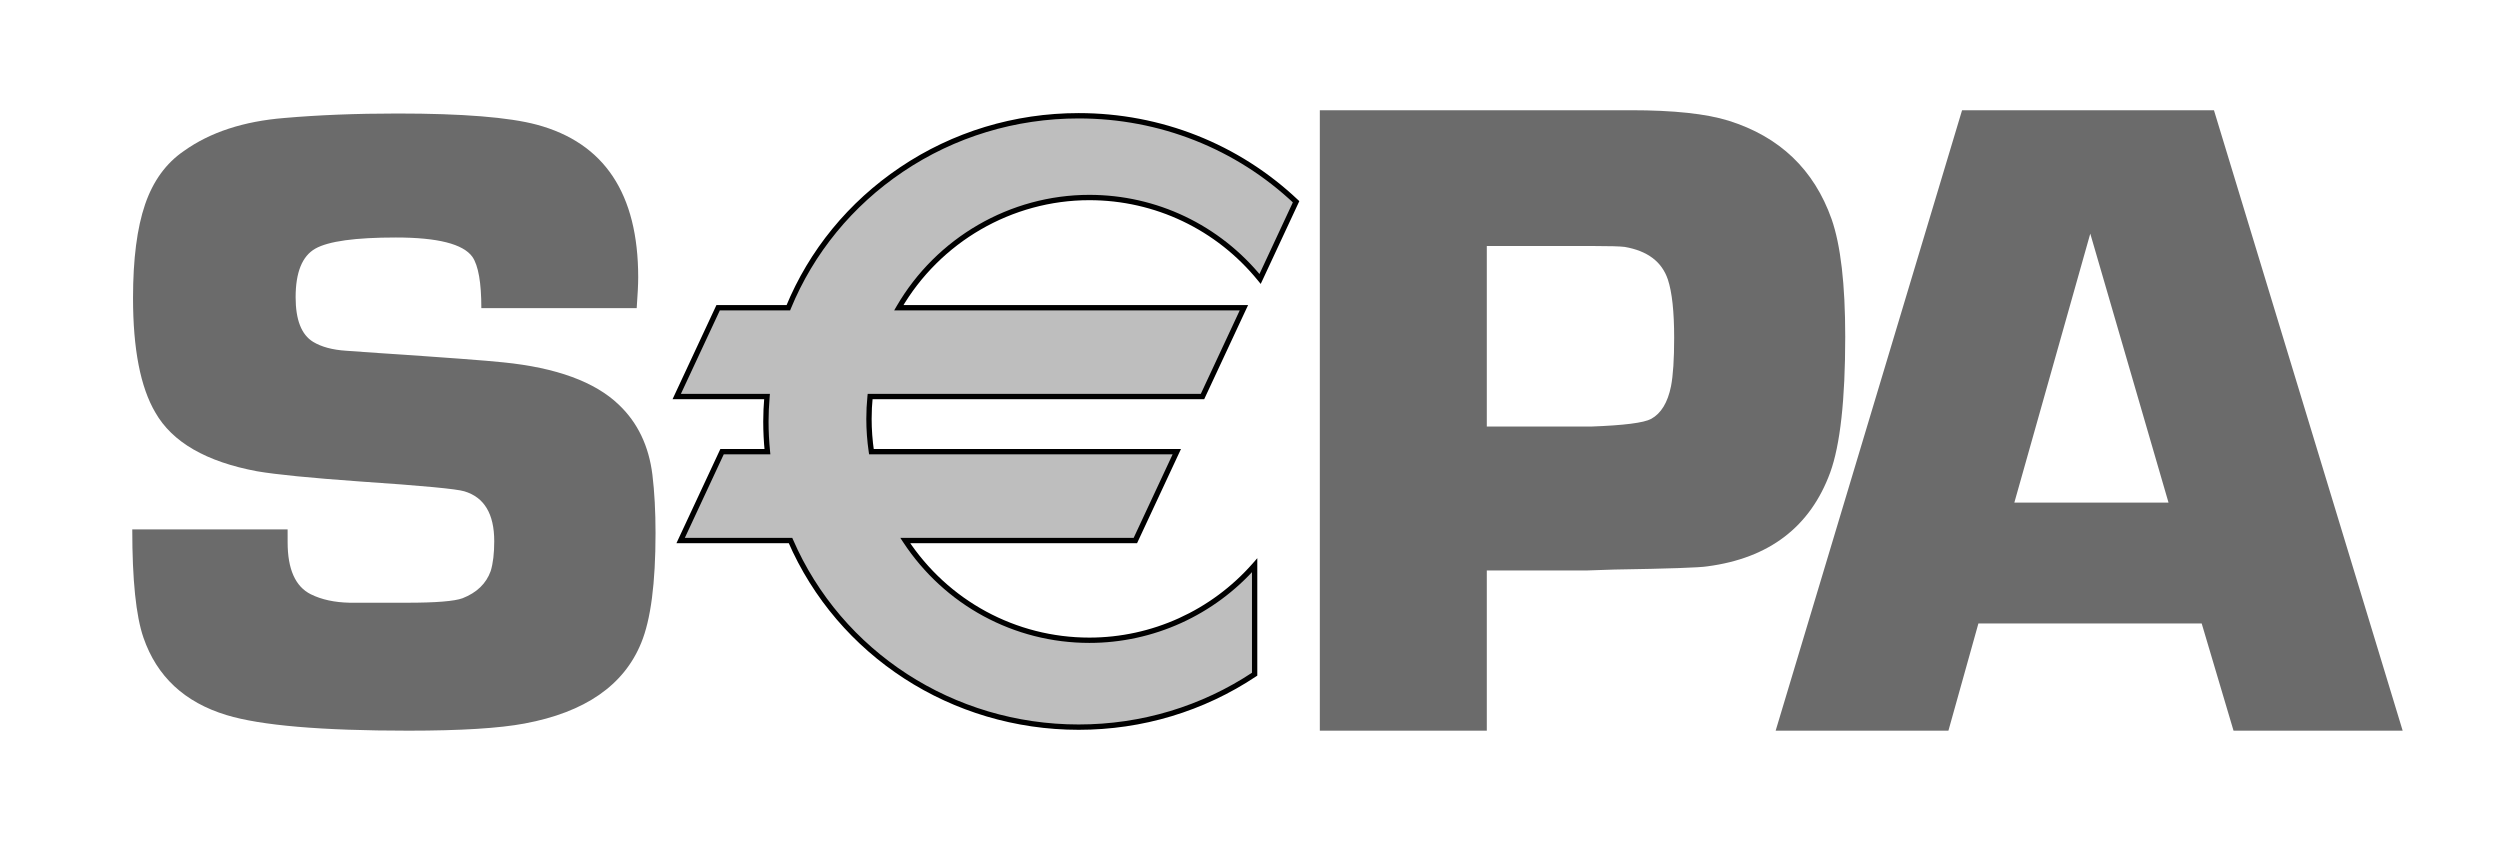
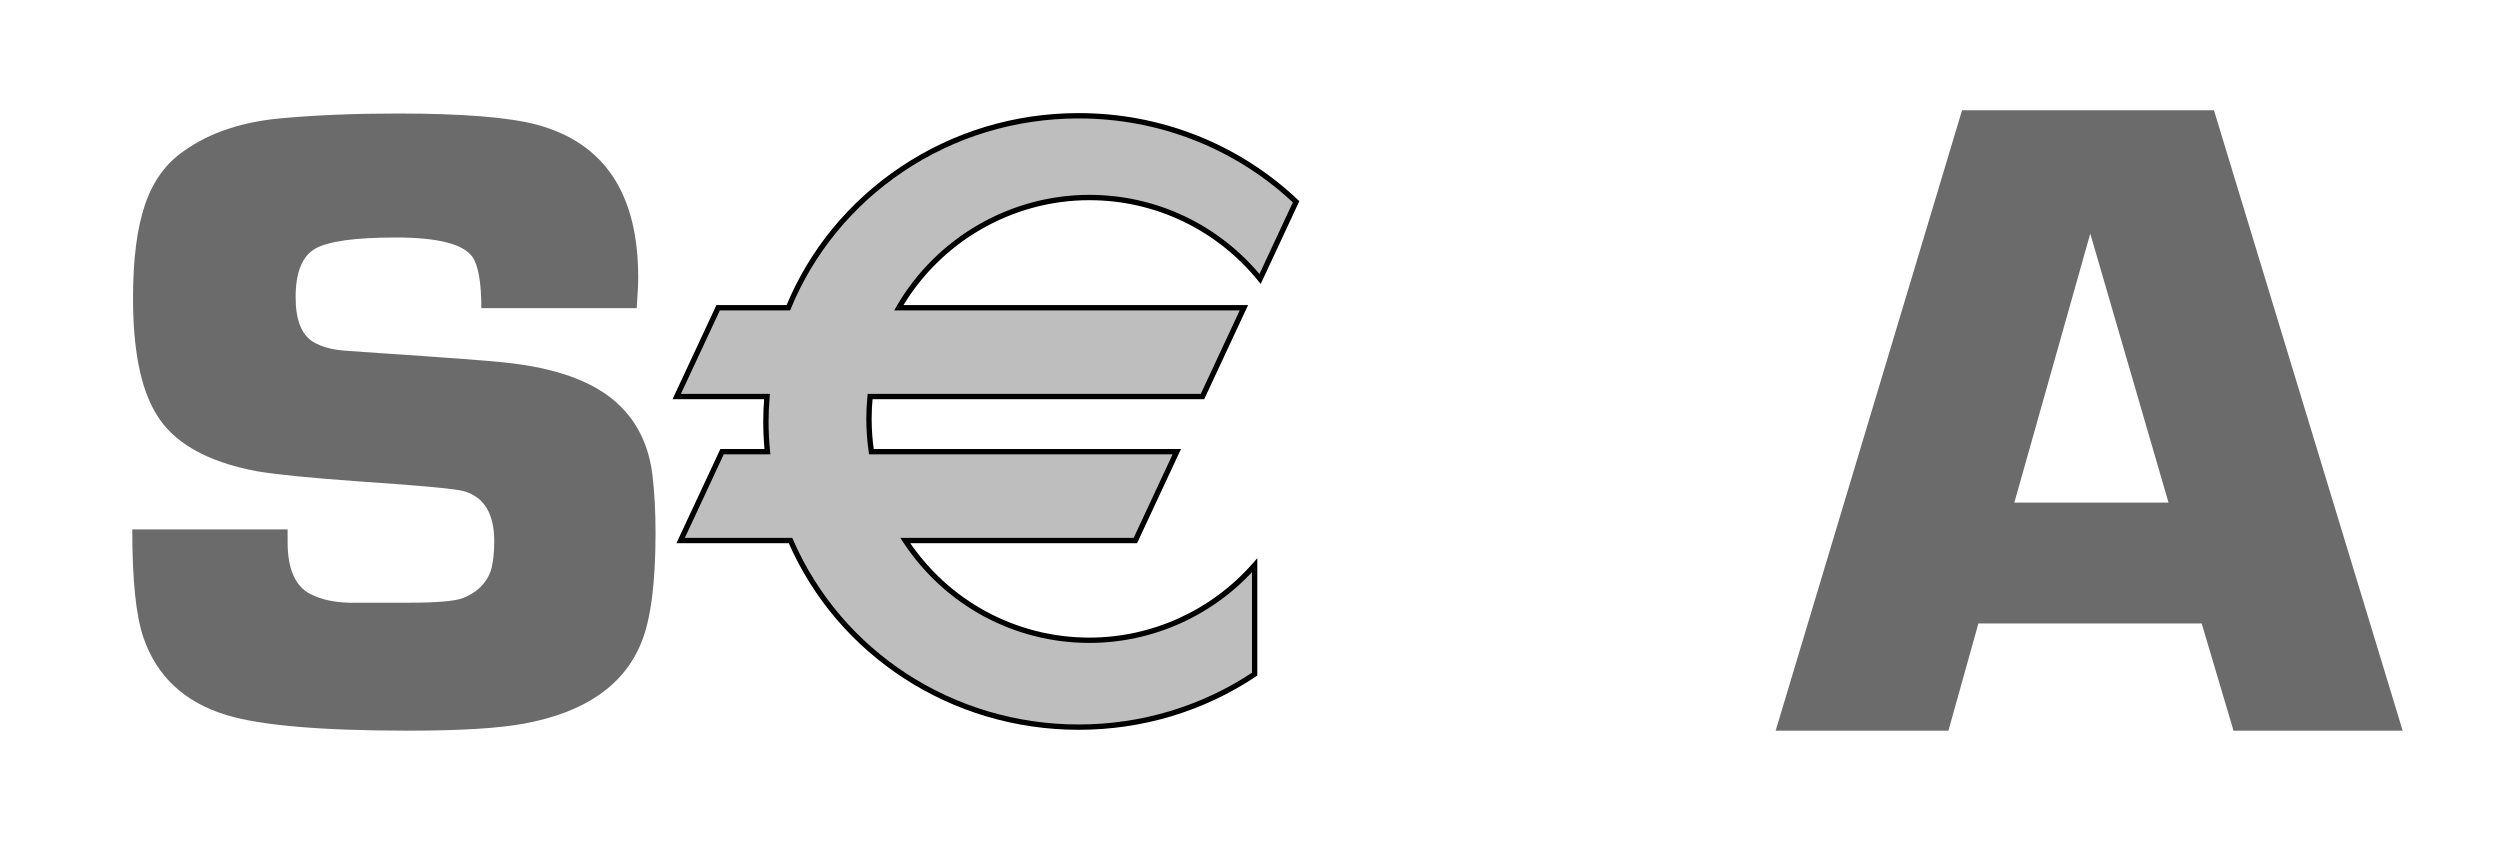
<svg xmlns="http://www.w3.org/2000/svg" width="100%" height="100%" viewBox="0 0 1384 467" version="1.1" xml:space="preserve" style="fill-rule:evenodd;clip-rule:evenodd;stroke-linejoin:round;stroke-miterlimit:2;">
  <g transform="matrix(4.167,0,0,4.167,-98,-106)">
    <path d="M108.105,66.376L87.466,66.376C87.466,62.989 87.069,60.717 86.277,59.56C85.048,57.847 81.659,56.99 76.111,56.99C70.722,56.99 67.151,57.484 65.408,58.47C63.666,59.461 62.793,61.613 62.793,64.928C62.793,67.929 63.566,69.905 65.114,70.852C66.222,71.525 67.688,71.92 69.514,72.037L73.676,72.331C82.596,72.924 88.168,73.341 90.389,73.578C97.444,74.289 102.558,76.164 105.731,79.205C108.228,81.576 109.717,84.676 110.192,88.504C110.47,90.794 110.608,93.386 110.608,96.265C110.608,102.9 109.975,107.76 108.707,110.84C106.409,116.491 101.247,120.06 93.214,121.559C89.849,122.193 84.702,122.51 77.778,122.51C66.219,122.51 58.165,121.822 53.617,120.439C48.035,118.745 44.355,115.313 42.574,110.145C41.582,107.268 41.09,102.477 41.09,95.771L61.728,95.771C61.728,96.519 61.731,97.09 61.731,97.485C61.731,101.063 62.759,103.365 64.813,104.39C66.236,105.097 67.954,105.468 69.973,105.512L77.561,105.512C81.432,105.512 83.904,105.314 84.969,104.916C86.867,104.17 88.112,102.969 88.707,101.307C89.023,100.284 89.179,98.96 89.179,97.34C89.179,93.711 87.855,91.503 85.21,90.711C84.22,90.399 79.619,89.962 71.405,89.409C64.808,88.939 60.226,88.486 57.661,88.047C50.904,86.783 46.401,84.183 44.154,80.237C42.178,76.884 41.191,71.811 41.191,65.025C41.191,59.857 41.724,55.714 42.792,52.596C43.86,49.479 45.581,47.112 47.956,45.493C51.435,43.008 55.886,41.548 61.305,41.112C65.815,40.719 70.817,40.518 76.319,40.518C84.981,40.518 91.154,41.017 94.834,42.004C103.815,44.417 108.305,51.176 108.305,62.282C108.305,63.194 108.238,64.556 108.105,66.376Z" style="fill:rgb(107,107,107);fill-rule:nonzero;" />
-     <path d="M221.045,82.108L234.875,82.108C239.26,81.949 241.927,81.612 242.887,81.084C244.198,80.364 245.078,78.92 245.516,76.756C245.796,75.315 245.936,73.172 245.936,70.327C245.936,66.84 245.658,64.256 245.099,62.569C244.301,60.204 242.39,58.764 239.363,58.241C238.765,58.163 237.332,58.12 235.062,58.12L221.045,58.12L221.045,82.108ZM198.861,122.51L198.861,40.083L240.192,40.083C245.861,40.083 250.187,40.546 253.159,41.47C259.957,43.6 264.518,47.962 266.854,54.552C268.06,58.012 268.663,63.219 268.663,70.174C268.663,78.535 267.994,84.543 266.671,88.202C264.02,95.436 258.562,99.603 250.323,100.682C249.354,100.844 245.231,100.989 237.954,101.105L234.271,101.228L221.045,101.228L221.045,122.51L198.861,122.51Z" style="fill:rgb(107,107,107);fill-rule:nonzero;" />
    <path d="M311.612,92.206L301.218,56.476L291.131,92.206L311.612,92.206ZM316.018,108.264L286.357,108.264L282.372,122.51L259.42,122.51L284.186,40.083L317.65,40.083L342.72,122.51L320.25,122.51L316.018,108.264Z" style="fill:rgb(107,107,107);fill-rule:nonzero;" />
    <path d="M168.242,51.679C177.392,51.679 185.558,55.895 190.926,62.496L195.708,52.243C188.229,45.175 178.05,40.817 166.823,40.817C149.343,40.817 134.39,51.374 128.253,66.318L118.928,66.318L113.422,78.122L125.418,78.122C125.328,79.217 125.27,80.313 125.27,81.43C125.27,82.783 125.34,84.121 125.474,85.442L119.445,85.442L113.94,97.249L128.539,97.249C134.851,111.815 149.617,122.041 166.823,122.041C175.494,122.041 183.54,119.443 190.202,115.005L190.202,100.534C184.837,106.642 176.99,110.502 168.242,110.502C158.016,110.502 149.021,105.229 143.783,97.249L174.354,97.249L179.859,85.442L139.285,85.442C139.076,84.021 138.964,82.569 138.964,81.09C138.964,80.089 139.016,79.1 139.112,78.122L183.271,78.122L188.776,66.318L142.931,66.318C148.001,57.568 157.436,51.679 168.242,51.679Z" style="fill:rgb(190,190,190);fill-rule:nonzero;" />
    <path d="M142.314,66.672L188.776,66.672L188.455,66.168L182.952,77.973L183.271,77.768L138.793,77.768L138.759,78.09C138.66,79.085 138.61,80.096 138.61,81.09C138.61,82.55 138.72,84.033 138.935,85.495L138.981,85.797L179.859,85.797L179.54,85.294L174.034,97.099L174.354,96.895L143.126,96.895L143.487,97.441C148.996,105.842 158.251,110.851 168.242,110.851C176.735,110.851 184.837,107.178 190.47,100.767L189.848,100.534L189.848,115.005L190.004,114.713C183.154,119.274 175.14,121.686 166.823,121.686C150.232,121.686 135.333,112.038 128.866,97.107L128.772,96.895L113.94,96.895L114.264,97.401L119.767,85.592L119.445,85.797L125.864,85.797L125.825,85.406C125.692,84.072 125.623,82.731 125.623,81.43C125.623,80.43 125.672,79.356 125.771,78.152L125.802,77.768L113.422,77.768L113.741,78.273L119.248,66.467L118.928,66.672L128.491,66.672L128.58,66.452C131.61,59.075 136.764,52.784 143.482,48.257C150.363,43.624 158.436,41.173 166.823,41.173C177.564,41.173 187.734,45.194 195.464,52.5L195.385,52.092L190.606,62.347L191.201,62.273C185.541,55.315 177.175,51.325 168.242,51.325C157.734,51.325 147.92,57.002 142.622,66.14L142.314,66.672ZM168.242,52.033C176.961,52.033 185.128,55.929 190.65,62.72L191.007,63.159L191.249,62.648L196.029,52.393L196.136,52.161L195.952,51.985C188.091,44.554 177.746,40.463 166.823,40.463C158.294,40.463 150.086,42.955 143.086,47.671C136.251,52.275 131.009,58.678 127.928,66.183L128.253,65.963L118.701,65.963L118.606,66.168L113.102,77.973L112.867,78.477L125.418,78.477L125.065,78.093C124.964,79.319 124.916,80.408 124.916,81.43C124.916,82.755 124.983,84.119 125.12,85.477L125.474,85.089L119.221,85.089L119.126,85.294L113.619,97.099L113.386,97.603L128.539,97.603L128.215,97.389C134.796,112.578 149.951,122.395 166.823,122.395C175.281,122.395 183.431,119.943 190.398,115.301L190.555,115.196L190.555,99.594L189.936,100.301C184.439,106.557 176.532,110.145 168.242,110.145C158.489,110.145 149.456,105.25 144.078,97.053L143.783,97.603L174.58,97.603L174.675,97.401L180.181,85.592L180.416,85.089L139.285,85.089L139.637,85.39C139.427,83.961 139.319,82.515 139.319,81.09C139.319,80.119 139.368,79.133 139.466,78.157L139.112,78.477L183.5,78.477L183.593,78.273L189.098,66.467L189.335,65.963L142.931,65.963L143.235,66.495C148.405,57.575 157.988,52.033 168.242,52.033Z" style="fill-rule:nonzero;" />
  </g>
</svg>